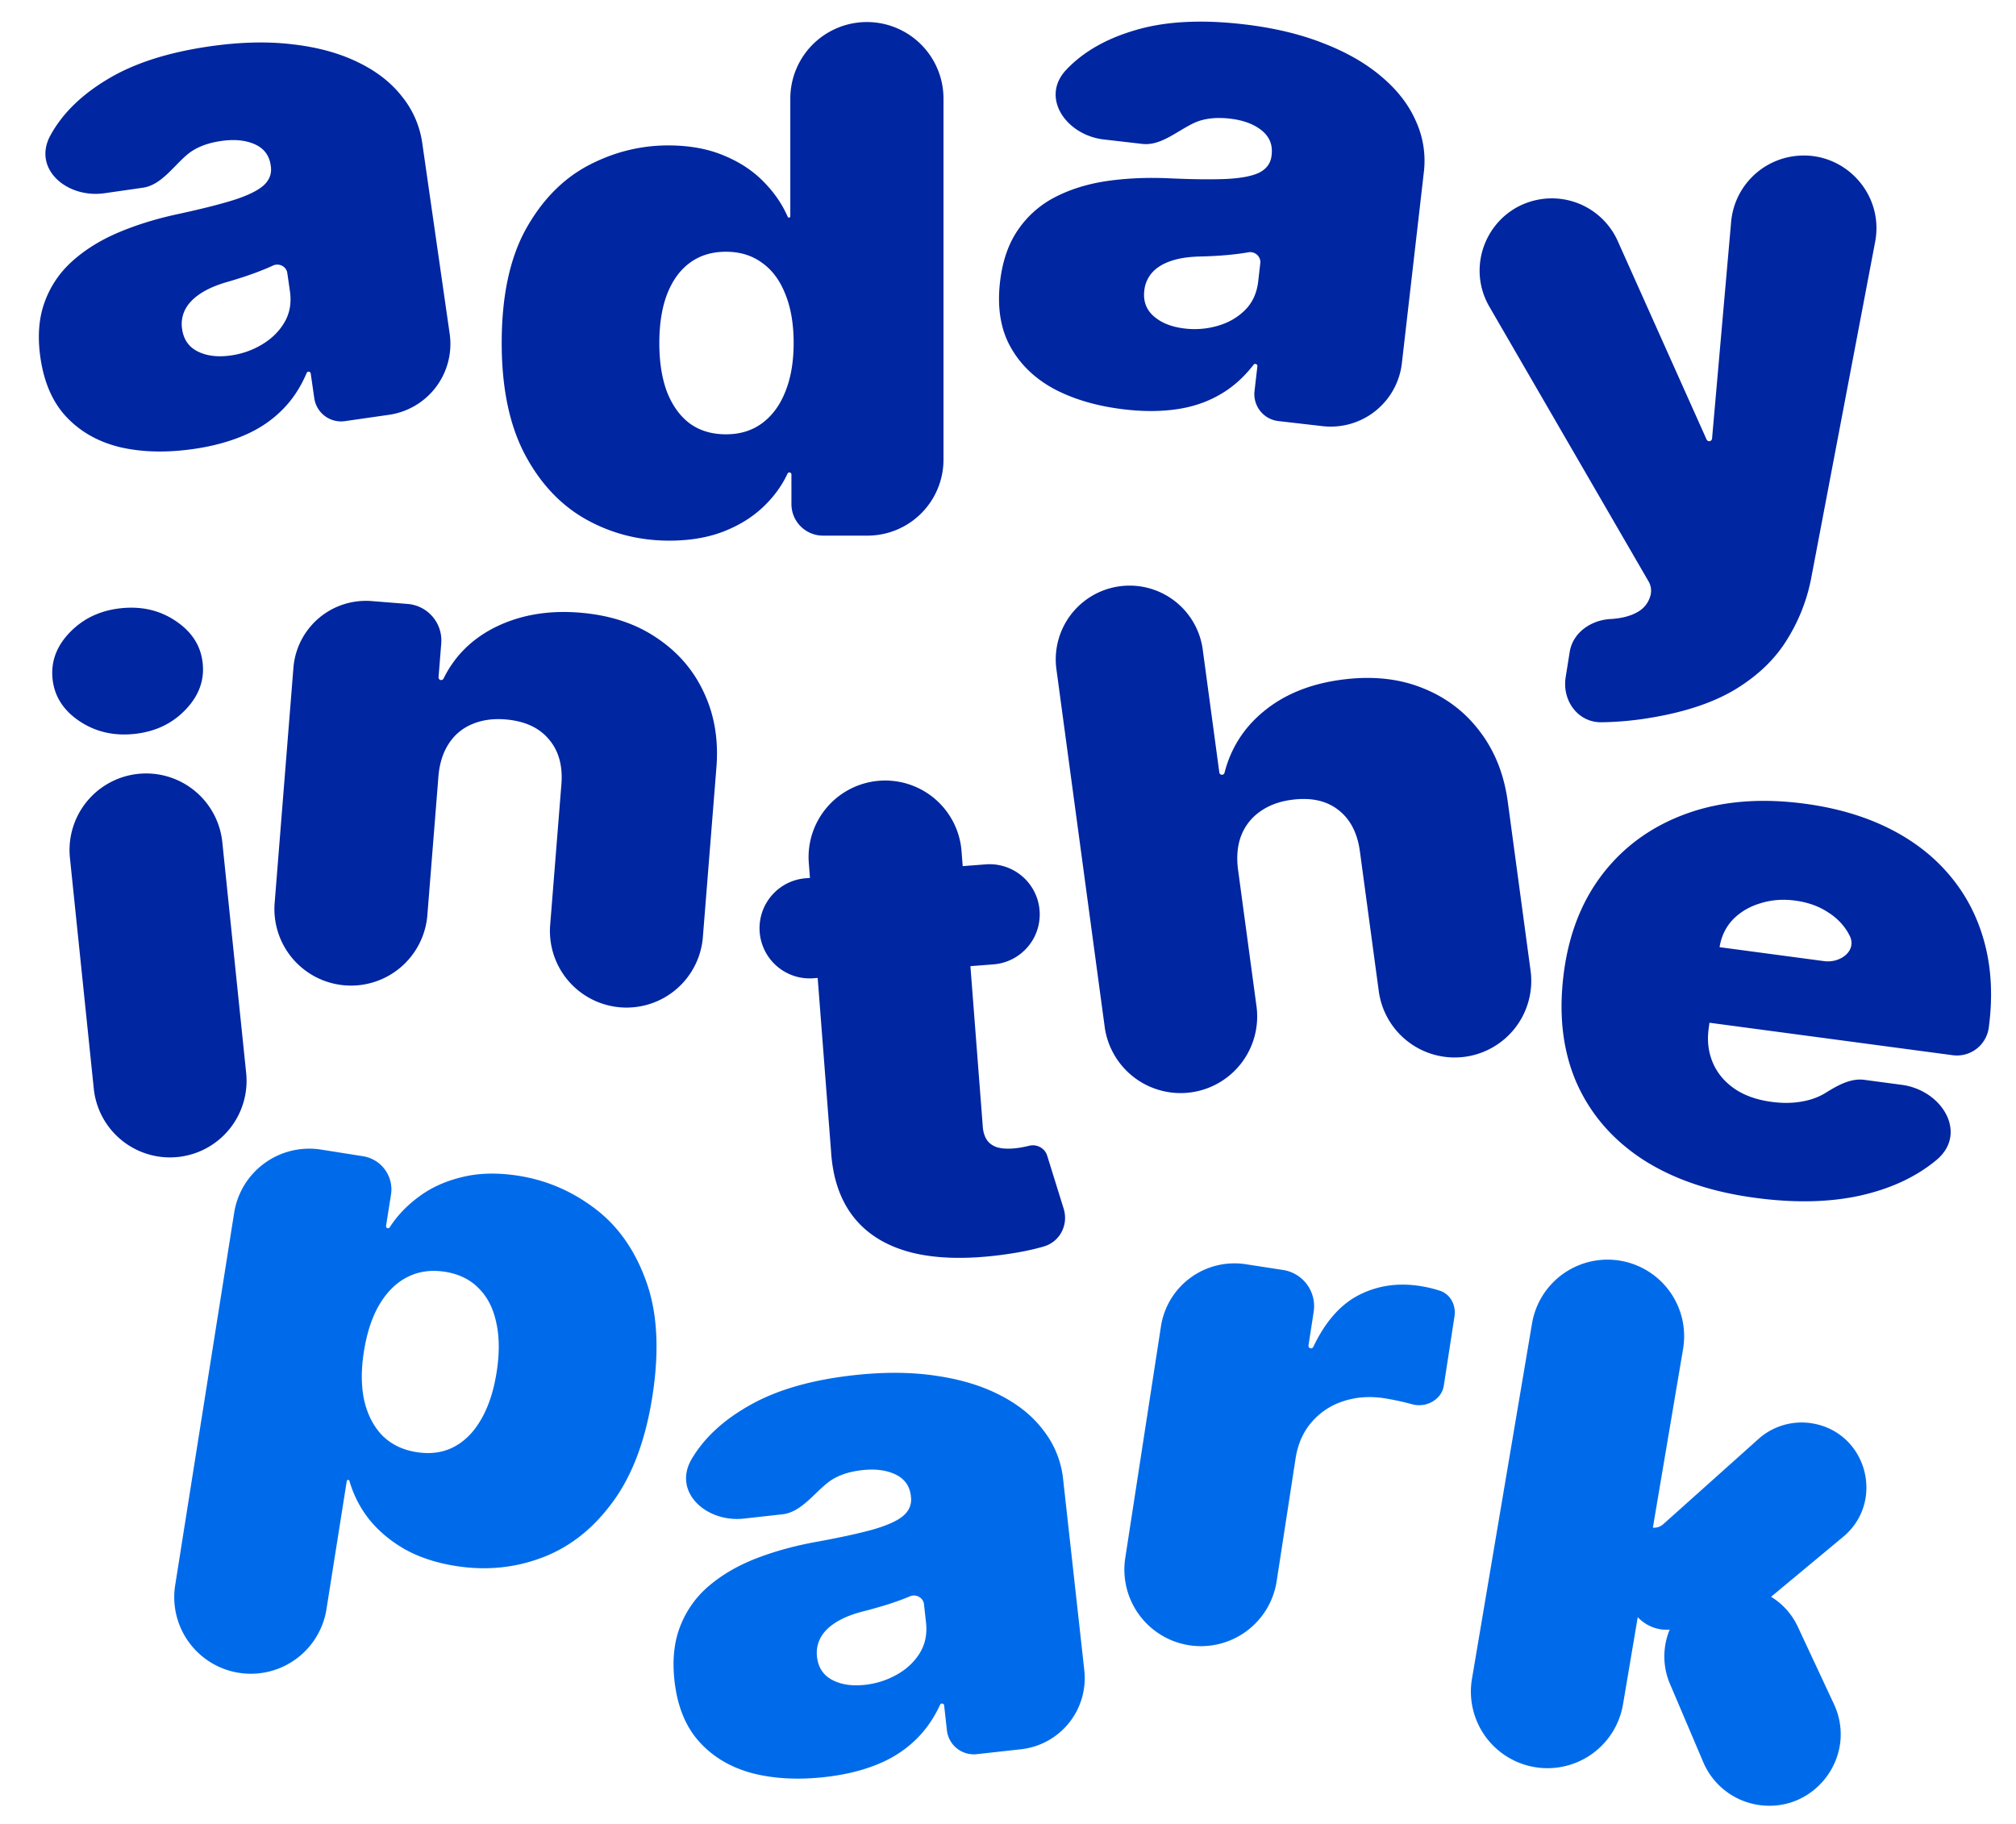
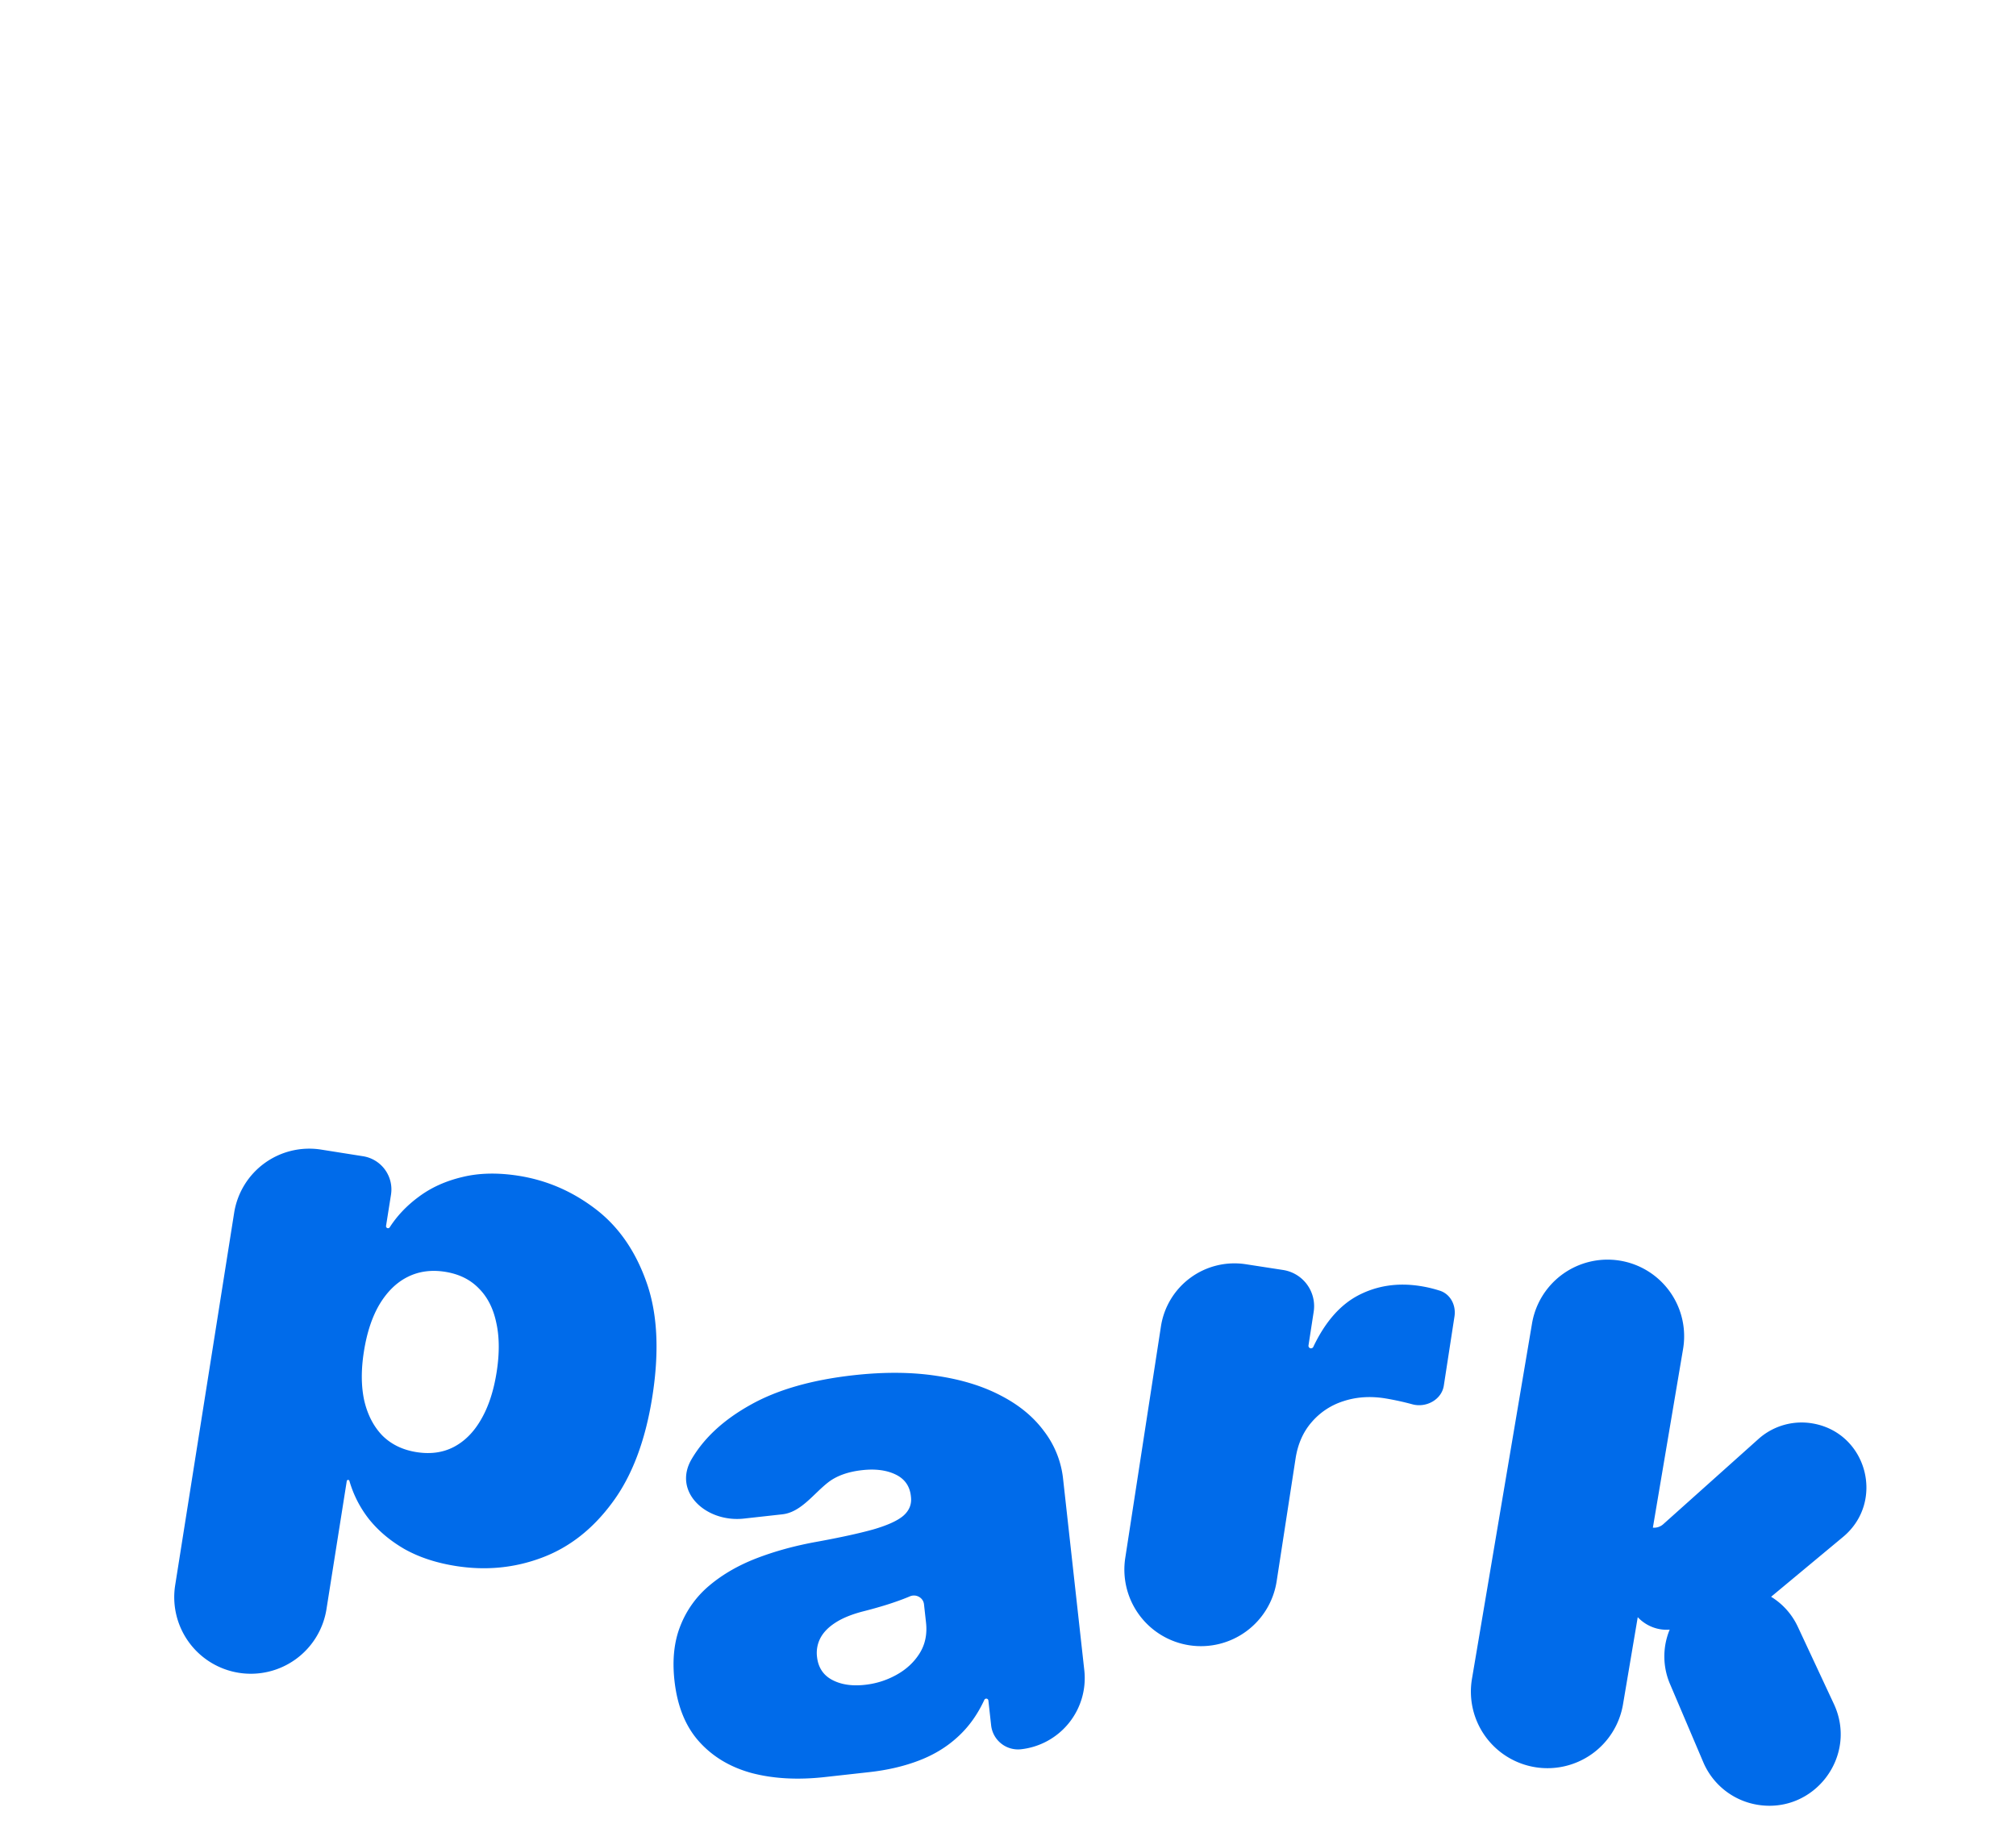
<svg xmlns="http://www.w3.org/2000/svg" width="210" height="190" fill="none" viewBox="0 0 210 190">
-   <path fill="#0026A1" d="M172.083 74.746a33.55 33.55 0 0 1-5.224.492c-2.484.056-4.159-2.251-3.767-4.705l.416-2.61c.321-2.018 2.208-3.323 4.248-3.438 1.104-.064 2.013-.289 2.73-.676.735-.39 1.212-.975 1.431-1.754a1.915 1.915 0 0 0-.187-1.48l-16.584-28.623c-2.629-4.536.076-10.302 5.244-11.182a7.52 7.52 0 0 1 8.124 4.34l9.254 20.67a.298.298 0 0 0 .571-.096l1.986-22.564a7.582 7.582 0 0 1 6.281-6.81c5.212-.887 9.709 3.697 8.721 8.89L188.7 60.048a18.713 18.713 0 0 1-2.478 6.464c-1.203 2.006-2.943 3.725-5.222 5.155-2.278 1.43-5.251 2.457-8.917 3.08Zm-54.893-32.09c-2.814-.323-5.255-1.025-7.323-2.104-2.047-1.095-3.584-2.569-4.612-4.423-1.028-1.853-1.39-4.104-1.086-6.751.251-2.18.877-3.992 1.877-5.438a10.4 10.4 0 0 1 3.885-3.418c1.588-.817 3.388-1.372 5.4-1.667 2.032-.292 4.196-.385 6.492-.279 2.489.112 4.495.132 6.016.061 1.542-.085 2.674-.314 3.396-.687.724-.39 1.129-.966 1.217-1.727l.012-.104c.119-1.038-.229-1.884-1.046-2.54-.817-.654-1.915-1.061-3.293-1.22-1.513-.174-2.783-.013-3.809.482-1.734.829-3.416 2.369-5.324 2.15l-4.009-.462c-3.915-.45-6.63-4.36-3.937-7.237 1.768-1.883 4.187-3.27 7.258-4.161 3.072-.91 6.801-1.111 11.185-.607 3.159.363 5.953 1.027 8.384 1.99 2.432.946 4.46 2.117 6.084 3.514 1.626 1.379 2.807 2.917 3.543 4.614a9.923 9.923 0 0 1 .816 5.3l-2.288 19.894a7.459 7.459 0 0 1-8.262 6.556l-4.606-.53a2.82 2.82 0 0 1-2.48-3.125l.297-2.583a.222.222 0 0 0-.396-.16c-1.034 1.34-2.219 2.385-3.555 3.138-1.35.774-2.853 1.276-4.509 1.506-1.637.233-3.412.239-5.327.018Zm6.208-8.436a8.594 8.594 0 0 0 3.467-.285c1.124-.327 2.069-.875 2.837-1.646.767-.77 1.221-1.762 1.36-2.973l.219-1.901c.079-.69-.553-1.25-1.237-1.135a22.17 22.17 0 0 1-1.538.218 30.11 30.11 0 0 1-1.705.145c-.586.038-1.2.064-1.842.078-1.245.032-2.283.202-3.113.51-.81.292-1.439.702-1.888 1.229a3.348 3.348 0 0 0-.76 1.805c-.128 1.108.206 2.005.999 2.692.794.688 1.861 1.108 3.201 1.263ZM69.72 56.32c-3.16 0-6.07-.75-8.729-2.247-2.64-1.498-4.76-3.77-6.36-6.818-1.58-3.048-2.37-6.888-2.37-11.52 0-4.842.829-8.778 2.486-11.808 1.677-3.03 3.835-5.251 6.475-6.662 2.66-1.41 5.454-2.116 8.383-2.116 2.197 0 4.124.348 5.781 1.045 1.658.68 3.045 1.594 4.163 2.743 1.095 1.108 1.93 2.325 2.507 3.651a.14.14 0 0 0 .268-.055V10.275a7.978 7.978 0 0 1 15.957 0v37.602a7.92 7.92 0 0 1-7.92 7.92h-4.63a3.291 3.291 0 0 1-3.291-3.291v-3.081a.211.211 0 0 0-.211-.211.214.214 0 0 0-.193.123c-.614 1.31-1.481 2.487-2.603 3.534-1.137 1.063-2.524 1.907-4.162 2.534-1.619.61-3.469.915-5.55.915Zm5.898-11.077c1.464 0 2.717-.383 3.758-1.15 1.06-.783 1.869-1.88 2.428-3.29.578-1.429.867-3.118.867-5.069 0-1.985-.289-3.683-.867-5.094-.559-1.428-1.368-2.516-2.428-3.265-1.041-.767-2.294-1.15-3.758-1.15-1.465 0-2.717.383-3.758 1.15-1.021.749-1.811 1.837-2.37 3.265-.54 1.41-.81 3.109-.81 5.094 0 1.986.27 3.692.81 5.12.559 1.411 1.349 2.5 2.37 3.266 1.04.749 2.293 1.123 3.758 1.123ZM20.18 46.769c-2.803.403-5.342.346-7.617-.172-2.258-.538-4.12-1.572-5.586-3.103-1.466-1.53-2.389-3.615-2.768-6.253-.312-2.172-.169-4.084.43-5.736.598-1.67 1.56-3.1 2.888-4.295 1.327-1.193 2.927-2.189 4.798-2.986 1.89-.8 3.96-1.44 6.207-1.922 2.436-.526 4.38-1.016 5.833-1.472 1.47-.475 2.507-.985 3.11-1.529.6-.561.846-1.221.737-1.98l-.015-.103c-.148-1.035-.701-1.764-1.658-2.19-.957-.425-2.122-.54-3.495-.342-1.507.217-2.694.696-3.561 1.436-1.466 1.242-2.7 3.16-4.602 3.433l-3.994.574c-3.9.561-7.521-2.528-5.65-5.997 1.231-2.27 3.218-4.228 5.96-5.871 2.74-1.661 6.295-2.805 10.663-3.434 3.147-.452 6.019-.522 8.614-.209 2.593.296 4.853.912 6.778 1.85 1.924.92 3.457 2.106 4.601 3.56a9.923 9.923 0 0 1 2.138 4.919l2.85 19.82a7.458 7.458 0 0 1-6.32 8.443l-4.59.66a2.821 2.821 0 0 1-3.194-2.39l-.37-2.575a.22.22 0 0 0-.25-.187.223.223 0 0 0-.173.134c-.66 1.558-1.54 2.87-2.64 3.939-1.108 1.092-2.434 1.96-3.976 2.604-1.524.641-3.24 1.1-5.147 1.373Zm3.857-9.74a8.59 8.59 0 0 0 3.28-1.157c1.003-.602 1.778-1.373 2.325-2.314.546-.94.732-2.014.559-3.221l-.273-1.895c-.099-.686-.853-1.067-1.485-.782-.438.204-.915.404-1.432.602-.498.195-1.035.386-1.611.575-.558.185-1.145.367-1.762.543-1.196.348-2.156.777-2.882 1.286-.708.489-1.212 1.045-1.512 1.669a3.35 3.35 0 0 0-.276 1.94c.159 1.103.71 1.886 1.652 2.349.943.462 2.082.597 3.417.405Zm158.828 87.756c-4.699-.628-8.641-1.979-11.824-4.056-3.162-2.091-5.456-4.787-6.882-8.087-1.404-3.315-1.821-7.113-1.249-11.395.548-4.108 1.944-7.576 4.188-10.404 2.244-2.828 5.152-4.873 8.723-6.136 3.571-1.263 7.629-1.59 12.175-.984 3.324.444 6.27 1.312 8.839 2.603 2.569 1.292 4.69 2.955 6.363 4.988 1.675 2.015 2.86 4.352 3.555 7.01.695 2.658.832 5.567.41 8.726a3.345 3.345 0 0 1-3.757 2.872l-32.061-4.28a3.97 3.97 0 1 1 1.051-7.872l17.61 2.351c1.764.235 3.487-1.142 2.637-2.705-.494-.962-1.234-1.755-2.22-2.379-.965-.638-2.106-1.045-3.424-1.221-1.28-.171-2.488-.078-3.625.28-1.134.34-2.083.9-2.848 1.676-.745.779-1.215 1.744-1.407 2.895l-1.134 8.494c-.171 1.277-.027 2.456.432 3.536.458 1.08 1.204 1.979 2.235 2.697 1.032.717 2.331 1.181 3.898 1.39 1.088.145 2.1.14 3.035-.017.954-.153 1.79-.446 2.508-.877 1.253-.779 2.643-1.597 4.106-1.402l3.9.52c4.233.566 6.905 5.062 3.638 7.813-2.122 1.772-4.786 3.015-7.992 3.73-3.185.699-6.812.777-10.88.234Zm-53.914-34.281 1.952 14.461a7.98 7.98 0 0 1-15.814 2.134l-5.06-37.493a7.69 7.69 0 0 1 15.24-2.057l1.744 12.922c.02.15.159.256.309.236a.28.28 0 0 0 .232-.208c.668-2.589 2.038-4.727 4.11-6.415 2.117-1.745 4.799-2.836 8.046-3.274 3.113-.42 5.901-.147 8.366.821 2.483.966 4.506 2.485 6.069 4.559 1.583 2.07 2.56 4.557 2.932 7.46l2.358 17.464a7.978 7.978 0 0 1-6.84 8.973 7.977 7.977 0 0 1-8.973-6.839l-1.952-14.461c-.247-1.97-1-3.442-2.259-4.414-1.24-.975-2.872-1.326-4.896-1.052-1.28.172-2.372.583-3.276 1.233a5.442 5.442 0 0 0-1.941 2.476c-.39 1.001-.505 2.16-.347 3.474Zm-26.272-.462a5.224 5.224 0 1 1 .804 10.418l-18.749 1.447a5.225 5.225 0 0 1-.804-10.419l18.749-1.446Zm-18.434-.218a7.979 7.979 0 0 1 15.91-1.227l2.219 28.77c.042.555.184 1.016.425 1.382.24.348.588.601 1.044.758.456.139 1.029.182 1.721.129.48-.037 1.033-.132 1.659-.285.79-.189 1.616.256 1.857 1.031l1.717 5.522c.521 1.677-.382 3.451-2.068 3.942-1.285.379-2.827.681-4.627.907-3.637.456-6.728.353-9.272-.306-2.546-.677-4.515-1.896-5.907-3.658-1.392-1.762-2.177-4.042-2.354-6.84l-2.324-30.125Zm-38.568-9.043-1.16 14.546a7.978 7.978 0 0 1-8.589 7.318 7.977 7.977 0 0 1-7.318-8.587l1.955-24.496a7.574 7.574 0 0 1 8.152-6.947l3.748.299a3.814 3.814 0 0 1 3.498 4.105l-.281 3.53c-.012.15.1.282.25.294a.276.276 0 0 0 .271-.155c1.167-2.374 2.989-4.17 5.465-5.389 2.555-1.246 5.456-1.74 8.702-1.48 3.132.25 5.798 1.118 7.999 2.604 2.222 1.47 3.877 3.384 4.965 5.742 1.106 2.36 1.535 4.988 1.284 7.886l-1.402 17.567a7.978 7.978 0 0 1-8.588 7.318 7.978 7.978 0 0 1-7.318-8.588l1.161-14.546c.177-1.977-.256-3.576-1.3-4.794-1.023-1.218-2.534-1.906-4.532-2.066-1.306-.104-2.47.065-3.492.508a5.259 5.259 0 0 0-2.393 2.01c-.593.896-.952 2.003-1.077 3.321Zm-27.15 39.745a7.978 7.978 0 0 1-8.757-7.115L7.285 89.37a7.978 7.978 0 1 1 15.872-1.64l2.485 24.04a7.978 7.978 0 0 1-7.115 8.756Zm-4.556-44.07c-2.147.222-4.053-.229-5.72-1.352-1.665-1.124-2.591-2.586-2.777-4.388-.187-1.802.42-3.423 1.822-4.863 1.4-1.44 3.175-2.272 5.322-2.494 2.166-.224 4.072.227 5.719 1.353 1.666 1.123 2.592 2.586 2.778 4.387.187 1.802-.42 3.423-1.822 4.863-1.382 1.439-3.156 2.27-5.322 2.494Z" />
-   <path fill="#006BEA" d="M176.117 168.842c-2.878 2.374-7.156-.119-6.509-3.794l.841-4.779a1.41 1.41 0 0 1 1.625-1.147c.423.071.856-.054 1.176-.34l9.924-8.882a6.742 6.742 0 0 1 5.62-1.623c5.682.96 7.618 8.145 3.187 11.83l-8.264 6.873a4.92 4.92 0 0 1-3.967 1.069l-.409-.069a4.015 4.015 0 0 0-3.224.862Zm-16.25 15.24a7.977 7.977 0 0 1-6.537-9.196l6.256-37.019a7.978 7.978 0 0 1 15.734 2.659l-6.257 37.019a7.978 7.978 0 0 1-9.196 6.537Zm23.17 3.917a7.45 7.45 0 0 1-5.612-4.428l-3.473-8.162a7.294 7.294 0 0 1 2.534-8.836c3.714-2.596 8.872-1.213 10.789 2.893l3.753 8.037c2.54 5.44-2.07 11.496-7.991 10.496Zm-59.152-16.61a7.978 7.978 0 0 1-6.67-9.1l3.716-24.116a7.746 7.746 0 0 1 8.836-6.477l3.887.599a3.814 3.814 0 0 1 3.189 4.35l-.541 3.509a.264.264 0 0 0 .221.301.266.266 0 0 0 .28-.15c1.218-2.568 2.77-4.353 4.659-5.353 1.951-1.021 4.098-1.351 6.44-.99.686.105 1.354.261 2.005.467 1.155.329 1.785 1.514 1.602 2.702l-1.111 7.209c-.225 1.461-1.826 2.331-3.255 1.954a28.82 28.82 0 0 0-2.915-.634c-1.542-.238-2.982-.134-4.318.312a7.21 7.21 0 0 0-3.291 2.189c-.877 1.011-1.433 2.273-1.666 3.788l-1.968 12.77a7.978 7.978 0 0 1-9.1 6.67Zm-37.972 13.73c-2.816.313-5.352.173-7.608-.418-2.24-.61-4.067-1.704-5.483-3.282-1.416-1.578-2.27-3.691-2.564-6.339-.242-2.181-.036-4.088.617-5.719a10.401 10.401 0 0 1 3.024-4.199c1.366-1.151 2.997-2.094 4.893-2.829 1.915-.738 4.004-1.312 6.266-1.72 2.451-.447 4.41-.875 5.878-1.282 1.484-.428 2.537-.904 3.157-1.428.619-.542.886-1.193.801-1.955l-.011-.104c-.115-1.038-.644-1.786-1.587-2.242-.942-.456-2.103-.608-3.482-.455-1.513.168-2.715.607-3.605 1.319-1.506 1.194-2.801 3.071-4.711 3.282l-4.01.445c-3.918.434-7.436-2.77-5.453-6.177 1.304-2.229 3.353-4.121 6.147-5.675 2.793-1.571 6.382-2.6 10.768-3.086 3.16-.35 6.033-.327 8.617.07 2.582.379 4.82 1.069 6.715 2.068 1.892.981 3.387 2.218 4.482 3.708a9.914 9.914 0 0 1 1.978 4.985l2.206 19.902a7.457 7.457 0 0 1-6.59 8.234l-4.609.511a2.82 2.82 0 0 1-3.115-2.493l-.286-2.585a.221.221 0 0 0-.244-.195.224.224 0 0 0-.178.129c-.71 1.535-1.63 2.819-2.765 3.851-1.144 1.055-2.497 1.88-4.06 2.473-1.543.592-3.273.994-5.188 1.206Zm4.17-9.608a8.592 8.592 0 0 0 3.315-1.051c1.023-.569 1.823-1.315 2.399-2.237.576-.923.797-1.99.663-3.202l-.211-1.902c-.076-.689-.818-1.095-1.459-.83-.444.189-.928.374-1.45.555a29.29 29.29 0 0 1-1.63.522c-.563.168-1.156.33-1.778.487-1.207.309-2.18.706-2.922 1.191-.724.466-1.246 1.005-1.565 1.619a3.349 3.349 0 0 0-.339 1.93c.123 1.108.648 1.908 1.575 2.401.927.493 2.061.665 3.402.517Zm-65.203-1.253a7.979 7.979 0 0 1-6.632-9.128l6.143-38.791a7.92 7.92 0 0 1 9.062-6.584l4.366.691a3.501 3.501 0 0 1 2.91 4.005l-.515 3.252a.209.209 0 0 0 .384.143c.774-1.203 1.781-2.261 3.022-3.175 1.284-.96 2.798-1.646 4.54-2.058 1.747-.429 3.705-.471 5.874-.128 2.894.459 5.534 1.591 7.92 3.397 2.407 1.809 4.191 4.34 5.354 7.592 1.182 3.256 1.394 7.274.637 12.056-.725 4.576-2.115 8.244-4.172 11.004-2.037 2.763-4.487 4.676-7.348 5.739-2.841 1.066-5.823 1.352-8.945.858-2.055-.325-3.844-.917-5.367-1.776-1.5-.872-2.74-1.923-3.715-3.154a11.683 11.683 0 0 1-2.002-3.936.14.14 0 0 0-.114-.101.14.14 0 0 0-.16.116l-2.114 13.346a7.978 7.978 0 0 1-9.128 6.632Zm13.03-33.484c-.306 1.926-.294 3.638.035 5.136.35 1.484.978 2.694 1.883 3.631.927.923 2.114 1.499 3.56 1.728 1.447.229 2.733.053 3.86-.527 1.147-.594 2.098-1.545 2.851-2.854.776-1.323 1.319-2.965 1.629-4.926.31-1.961.3-3.682-.031-5.163-.31-1.494-.92-2.693-1.83-3.596-.89-.916-2.057-1.489-3.504-1.718-1.446-.229-2.753-.048-3.92.543-1.145.577-2.114 1.525-2.909 2.845-.772 1.306-1.314 2.94-1.625 4.901Z" />
+   <path fill="#006BEA" d="M176.117 168.842c-2.878 2.374-7.156-.119-6.509-3.794l.841-4.779a1.41 1.41 0 0 1 1.625-1.147c.423.071.856-.054 1.176-.34l9.924-8.882a6.742 6.742 0 0 1 5.62-1.623c5.682.96 7.618 8.145 3.187 11.83l-8.264 6.873a4.92 4.92 0 0 1-3.967 1.069l-.409-.069a4.015 4.015 0 0 0-3.224.862Zm-16.25 15.24a7.977 7.977 0 0 1-6.537-9.196l6.256-37.019a7.978 7.978 0 0 1 15.734 2.659l-6.257 37.019a7.978 7.978 0 0 1-9.196 6.537Zm23.17 3.917a7.45 7.45 0 0 1-5.612-4.428l-3.473-8.162a7.294 7.294 0 0 1 2.534-8.836c3.714-2.596 8.872-1.213 10.789 2.893l3.753 8.037c2.54 5.44-2.07 11.496-7.991 10.496Zm-59.152-16.61a7.978 7.978 0 0 1-6.67-9.1l3.716-24.116a7.746 7.746 0 0 1 8.836-6.477l3.887.599a3.814 3.814 0 0 1 3.189 4.35l-.541 3.509a.264.264 0 0 0 .221.301.266.266 0 0 0 .28-.15c1.218-2.568 2.77-4.353 4.659-5.353 1.951-1.021 4.098-1.351 6.44-.99.686.105 1.354.261 2.005.467 1.155.329 1.785 1.514 1.602 2.702l-1.111 7.209c-.225 1.461-1.826 2.331-3.255 1.954a28.82 28.82 0 0 0-2.915-.634c-1.542-.238-2.982-.134-4.318.312a7.21 7.21 0 0 0-3.291 2.189c-.877 1.011-1.433 2.273-1.666 3.788l-1.968 12.77a7.978 7.978 0 0 1-9.1 6.67Zm-37.972 13.73c-2.816.313-5.352.173-7.608-.418-2.24-.61-4.067-1.704-5.483-3.282-1.416-1.578-2.27-3.691-2.564-6.339-.242-2.181-.036-4.088.617-5.719a10.401 10.401 0 0 1 3.024-4.199c1.366-1.151 2.997-2.094 4.893-2.829 1.915-.738 4.004-1.312 6.266-1.72 2.451-.447 4.41-.875 5.878-1.282 1.484-.428 2.537-.904 3.157-1.428.619-.542.886-1.193.801-1.955l-.011-.104c-.115-1.038-.644-1.786-1.587-2.242-.942-.456-2.103-.608-3.482-.455-1.513.168-2.715.607-3.605 1.319-1.506 1.194-2.801 3.071-4.711 3.282l-4.01.445c-3.918.434-7.436-2.77-5.453-6.177 1.304-2.229 3.353-4.121 6.147-5.675 2.793-1.571 6.382-2.6 10.768-3.086 3.16-.35 6.033-.327 8.617.07 2.582.379 4.82 1.069 6.715 2.068 1.892.981 3.387 2.218 4.482 3.708a9.914 9.914 0 0 1 1.978 4.985l2.206 19.902a7.457 7.457 0 0 1-6.59 8.234a2.82 2.82 0 0 1-3.115-2.493l-.286-2.585a.221.221 0 0 0-.244-.195.224.224 0 0 0-.178.129c-.71 1.535-1.63 2.819-2.765 3.851-1.144 1.055-2.497 1.88-4.06 2.473-1.543.592-3.273.994-5.188 1.206Zm4.17-9.608a8.592 8.592 0 0 0 3.315-1.051c1.023-.569 1.823-1.315 2.399-2.237.576-.923.797-1.99.663-3.202l-.211-1.902c-.076-.689-.818-1.095-1.459-.83-.444.189-.928.374-1.45.555a29.29 29.29 0 0 1-1.63.522c-.563.168-1.156.33-1.778.487-1.207.309-2.18.706-2.922 1.191-.724.466-1.246 1.005-1.565 1.619a3.349 3.349 0 0 0-.339 1.93c.123 1.108.648 1.908 1.575 2.401.927.493 2.061.665 3.402.517Zm-65.203-1.253a7.979 7.979 0 0 1-6.632-9.128l6.143-38.791a7.92 7.92 0 0 1 9.062-6.584l4.366.691a3.501 3.501 0 0 1 2.91 4.005l-.515 3.252a.209.209 0 0 0 .384.143c.774-1.203 1.781-2.261 3.022-3.175 1.284-.96 2.798-1.646 4.54-2.058 1.747-.429 3.705-.471 5.874-.128 2.894.459 5.534 1.591 7.92 3.397 2.407 1.809 4.191 4.34 5.354 7.592 1.182 3.256 1.394 7.274.637 12.056-.725 4.576-2.115 8.244-4.172 11.004-2.037 2.763-4.487 4.676-7.348 5.739-2.841 1.066-5.823 1.352-8.945.858-2.055-.325-3.844-.917-5.367-1.776-1.5-.872-2.74-1.923-3.715-3.154a11.683 11.683 0 0 1-2.002-3.936.14.14 0 0 0-.114-.101.14.14 0 0 0-.16.116l-2.114 13.346a7.978 7.978 0 0 1-9.128 6.632Zm13.03-33.484c-.306 1.926-.294 3.638.035 5.136.35 1.484.978 2.694 1.883 3.631.927.923 2.114 1.499 3.56 1.728 1.447.229 2.733.053 3.86-.527 1.147-.594 2.098-1.545 2.851-2.854.776-1.323 1.319-2.965 1.629-4.926.31-1.961.3-3.682-.031-5.163-.31-1.494-.92-2.693-1.83-3.596-.89-.916-2.057-1.489-3.504-1.718-1.446-.229-2.753-.048-3.92.543-1.145.577-2.114 1.525-2.909 2.845-.772 1.306-1.314 2.94-1.625 4.901Z" />
</svg>